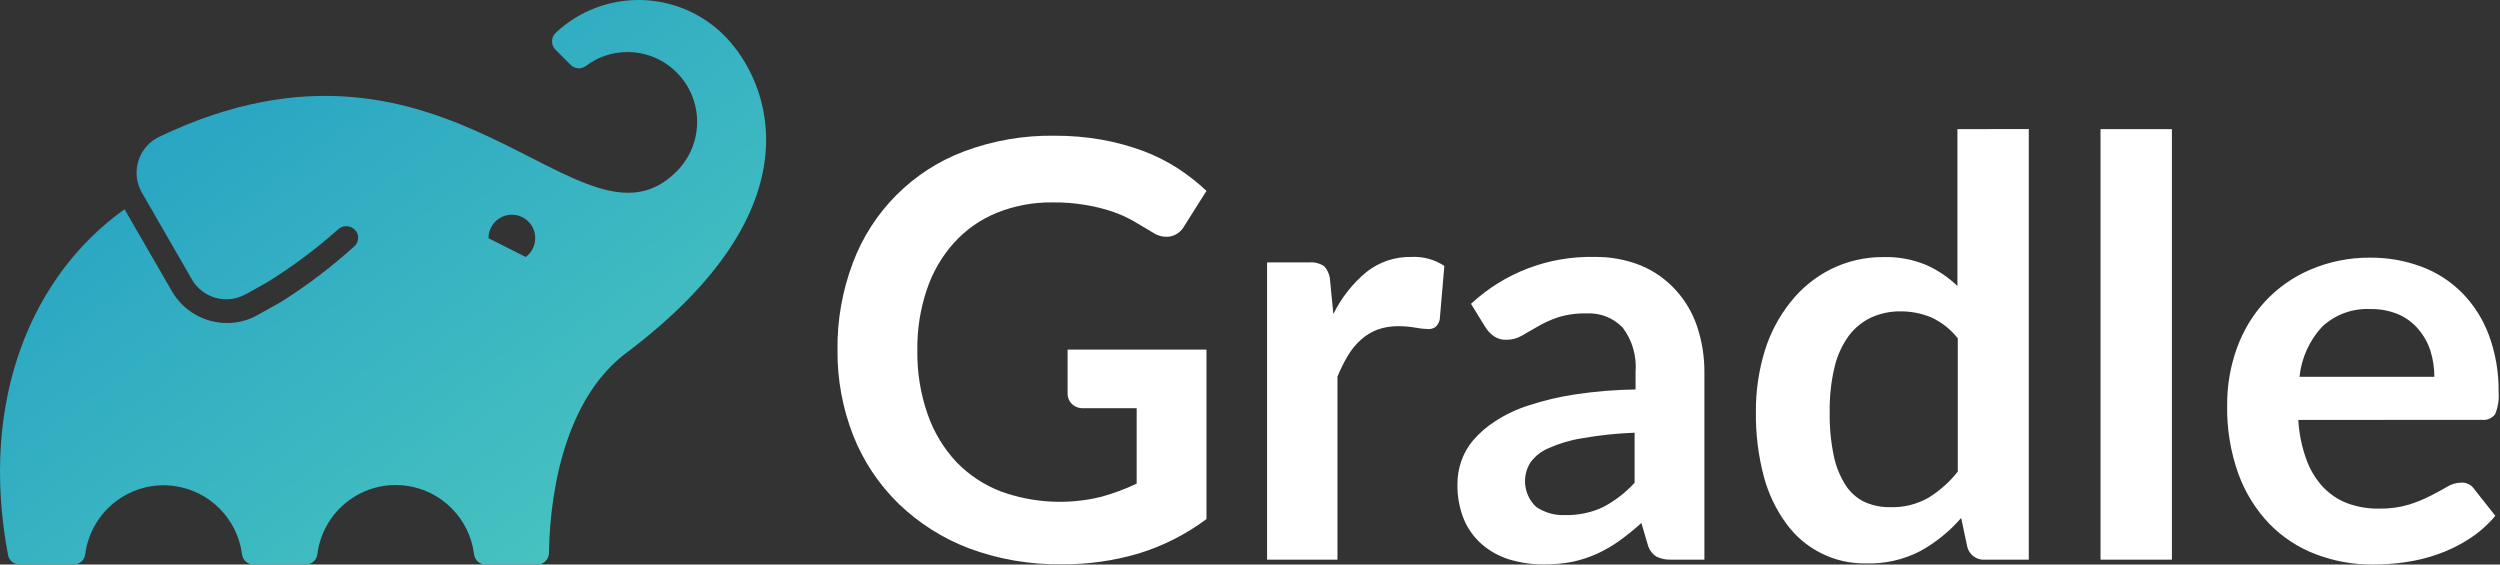
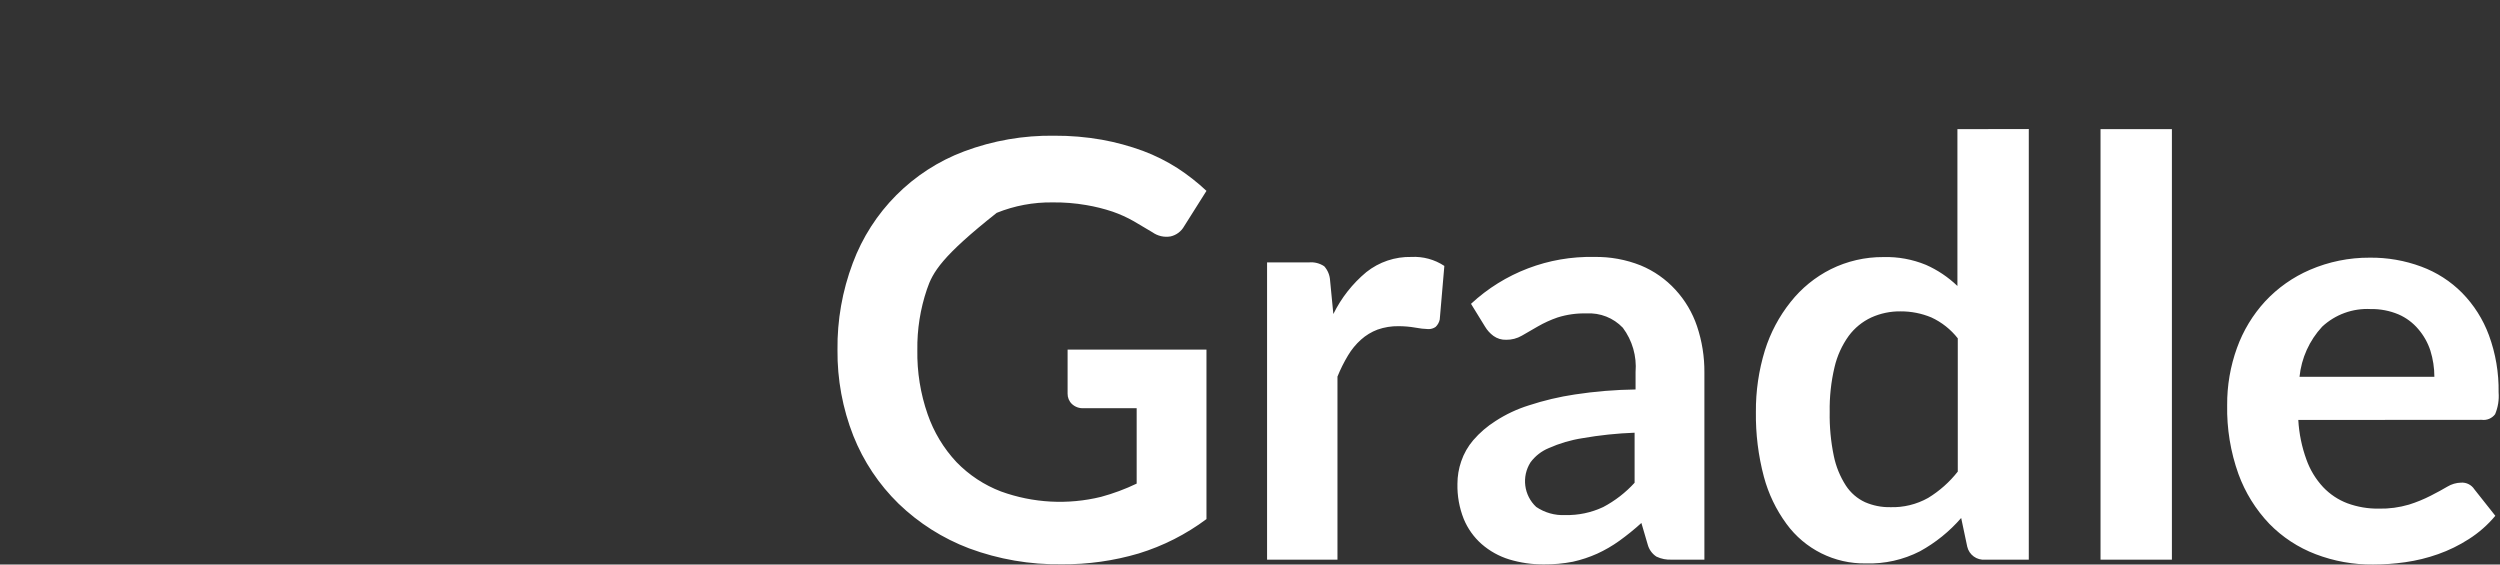
<svg xmlns="http://www.w3.org/2000/svg" width="310" height="70" viewBox="0 0 310 70" fill="none">
  <rect x="0" y="0" width="310" height="70" fill="#333333" stroke="none" />
-   <path d="M149.602 43.353V64.366C147.068 66.259 144.226 67.701 141.203 68.628C138.101 69.545 134.88 69.997 131.646 69.969C127.731 70.028 123.838 69.359 120.166 67.996C116.907 66.761 113.931 64.875 111.421 62.453C108.986 60.076 107.076 57.212 105.816 54.048C104.48 50.654 103.812 47.032 103.848 43.384C103.805 39.712 104.447 36.064 105.741 32.629C108.126 26.224 113.163 21.169 119.55 18.771C123.128 17.43 126.925 16.771 130.745 16.828C132.719 16.817 134.69 16.984 136.635 17.326C138.369 17.64 140.074 18.104 141.729 18.711C143.227 19.271 144.663 19.988 146.011 20.85C147.288 21.682 148.49 22.624 149.602 23.667L146.838 28.05C146.481 28.692 145.869 29.152 145.155 29.315C144.365 29.453 143.554 29.268 142.901 28.803L140.587 27.432C139.748 26.956 138.868 26.558 137.957 26.242C136.893 25.887 135.803 25.615 134.696 25.429C133.317 25.191 131.919 25.08 130.519 25.098C128.147 25.065 125.793 25.505 123.592 26.393C121.574 27.215 119.766 28.481 118.303 30.099C116.796 31.774 115.651 33.743 114.937 35.883C114.115 38.306 113.714 40.854 113.75 43.414C113.704 46.119 114.137 48.812 115.027 51.367C115.791 53.574 117.009 55.596 118.603 57.301C120.158 58.907 122.046 60.152 124.133 60.946C128.11 62.387 132.423 62.617 136.53 61.609C138.049 61.199 139.528 60.649 140.947 59.967V50.614H134.411C133.858 50.66 133.312 50.468 132.908 50.086C132.563 49.751 132.373 49.288 132.382 48.806V43.353H149.602ZM165.335 38.94C166.318 36.939 167.71 35.168 169.422 33.744C171.009 32.481 172.986 31.814 175.012 31.861C176.458 31.784 177.891 32.175 179.099 32.975L178.528 39.618C178.454 39.969 178.276 40.289 178.017 40.537C177.749 40.725 177.427 40.82 177.1 40.808C176.566 40.79 176.033 40.729 175.508 40.627C174.823 40.508 174.129 40.448 173.434 40.446C172.544 40.431 171.659 40.574 170.819 40.868C170.062 41.154 169.364 41.578 168.761 42.118C168.129 42.685 167.587 43.346 167.153 44.076C166.649 44.914 166.212 45.79 165.846 46.697V69.396H157.116V32.539H162.3C162.972 32.473 163.647 32.643 164.208 33.021C164.639 33.504 164.893 34.12 164.929 34.768L165.335 38.94ZM210.429 40.446C209.863 38.769 208.952 37.229 207.754 35.928C206.558 34.621 205.091 33.593 203.456 32.915C201.622 32.184 199.66 31.826 197.686 31.861C192.032 31.736 186.552 33.821 182.405 37.675L184.148 40.507C184.414 40.953 184.767 41.342 185.184 41.651C185.643 41.983 186.198 42.152 186.762 42.133C187.448 42.143 188.123 41.966 188.716 41.621L190.669 40.492C191.457 40.036 192.288 39.657 193.148 39.362C194.305 38.999 195.513 38.831 196.725 38.865C198.415 38.764 200.064 39.414 201.232 40.642C202.408 42.216 202.969 44.166 202.81 46.125V48.294C200.295 48.328 197.785 48.534 195.297 48.911C193.354 49.201 191.439 49.655 189.572 50.267C188.113 50.723 186.723 51.377 185.44 52.21C184.413 52.859 183.486 53.656 182.69 54.575C182.026 55.349 181.516 56.244 181.188 57.211C180.88 58.108 180.722 59.049 180.722 59.997C180.689 61.486 180.954 62.967 181.503 64.35C181.996 65.547 182.757 66.614 183.727 67.468C184.72 68.332 185.881 68.979 187.138 69.366C188.531 69.787 189.98 69.996 191.435 69.984C192.646 69.995 193.854 69.884 195.042 69.653C196.075 69.424 197.081 69.091 198.047 68.658C199.013 68.217 199.934 67.682 200.797 67.062C201.75 66.377 202.663 65.638 203.532 64.848L204.313 67.514C204.476 68.132 204.861 68.669 205.395 69.02C205.994 69.305 206.656 69.434 207.318 69.396H211.345V46.2C211.362 44.245 211.052 42.3 210.429 40.446ZM202.69 59.862C201.576 61.084 200.259 62.103 198.798 62.874C197.324 63.567 195.708 63.908 194.08 63.868C192.806 63.93 191.546 63.576 190.489 62.859C188.953 61.429 188.656 59.103 189.783 57.331C190.361 56.55 191.14 55.941 192.036 55.569C193.373 54.973 194.783 54.558 196.229 54.334C198.365 53.961 200.523 53.734 202.69 53.656V59.862ZM242.72 16.015V35.461C241.58 34.365 240.258 33.478 238.813 32.84C237.141 32.154 235.345 31.825 233.539 31.876C231.278 31.861 229.044 32.377 227.018 33.382C225.085 34.353 223.388 35.736 222.044 37.434C220.611 39.224 219.526 41.268 218.843 43.459C218.086 45.928 217.711 48.498 217.731 51.081C217.694 53.794 218.027 56.501 218.723 59.124C219.285 61.224 220.233 63.201 221.518 64.953C223.808 68.096 227.478 69.927 231.36 69.863C233.69 69.939 236.001 69.421 238.077 68.357C240.01 67.295 241.74 65.898 243.186 64.23L243.937 67.785C244.173 68.803 245.122 69.491 246.161 69.396H251.57V16L242.72 16.015ZM242.765 58.476C241.743 59.778 240.496 60.885 239.084 61.745C237.649 62.549 236.023 62.945 234.38 62.889C233.312 62.908 232.251 62.697 231.27 62.272C230.303 61.825 229.481 61.115 228.896 60.223C228.172 59.102 227.662 57.856 227.393 56.548C227.02 54.75 226.849 52.916 226.882 51.081C226.85 49.21 227.052 47.343 227.483 45.522C227.808 44.128 228.406 42.812 229.241 41.651C229.972 40.664 230.938 39.877 232.051 39.362C233.189 38.849 234.425 38.592 235.673 38.609C236.982 38.602 238.28 38.858 239.489 39.362C240.77 39.954 241.893 40.842 242.765 41.953V58.476ZM269.316 16.015V69.396H260.466V16.015H269.316ZM305.169 59.847C304.569 59.863 303.984 60.034 303.471 60.344C302.93 60.675 302.209 61.052 301.427 61.459C300.554 61.907 299.644 62.28 298.708 62.573C297.503 62.927 296.251 63.095 294.996 63.07C293.659 63.092 292.33 62.867 291.074 62.407C289.935 61.975 288.908 61.29 288.069 60.404C287.152 59.419 286.446 58.255 285.995 56.985C285.421 55.407 285.082 53.752 284.989 52.075L307.738 52.059C308.373 52.142 309.004 51.878 309.391 51.367C309.752 50.511 309.902 49.581 309.827 48.655C309.867 46.236 309.459 43.831 308.625 41.561C307.899 39.598 306.768 37.812 305.304 36.319C303.878 34.879 302.154 33.769 300.255 33.066C298.203 32.302 296.028 31.924 293.839 31.951C291.293 31.937 288.771 32.45 286.431 33.457C284.334 34.36 282.446 35.688 280.886 37.359C279.346 39.033 278.156 41 277.385 43.143C276.563 45.416 276.151 47.819 276.168 50.237C276.113 53.145 276.586 56.039 277.566 58.777C278.405 61.079 279.709 63.181 281.397 64.953C283.017 66.609 284.975 67.894 287.137 68.719C289.415 69.591 291.837 70.025 294.275 69.999C295.607 69.998 296.938 69.902 298.257 69.713C299.639 69.517 300.998 69.184 302.314 68.719C303.654 68.247 304.935 67.62 306.13 66.851C307.37 66.063 308.48 65.088 309.421 63.959L306.822 60.675C306.462 60.118 305.829 59.801 305.169 59.847ZM287.949 40.507C289.575 38.994 291.743 38.206 293.959 38.323C295.145 38.3 296.322 38.526 297.415 38.985C298.361 39.395 299.199 40.019 299.865 40.808C300.537 41.588 301.048 42.494 301.367 43.474C301.695 44.527 301.862 45.624 301.863 46.727H285.139C285.375 44.403 286.362 42.219 287.949 40.507Z" fill="white" />
-   <path d="M89.833 4.428C84.093 -1.337 74.832 -1.492 68.902 4.076C68.617 4.34 68.454 4.711 68.453 5.1C68.445 5.491 68.595 5.868 68.87 6.146L70.767 8.05C71.273 8.556 72.072 8.612 72.643 8.182C74.131 7.055 75.946 6.448 77.81 6.454C82.578 6.454 86.444 10.333 86.444 15.118C86.444 17.413 85.536 19.615 83.92 21.239C71.996 33.272 55.991 -0.35 19.779 16.946C17.317 18.093 16.248 21.026 17.392 23.497C17.451 23.624 17.515 23.749 17.585 23.87L23.794 34.648C25.142 36.982 28.105 37.8 30.453 36.487L30.606 36.399L30.485 36.487L33.239 34.935C36.31 33.026 39.213 30.856 41.916 28.45C42.465 27.936 43.309 27.908 43.891 28.384C44.497 28.88 44.587 29.774 44.094 30.382C44.033 30.457 43.965 30.525 43.891 30.586C41.07 33.135 38.035 35.434 34.819 37.456L34.72 37.511L31.966 39.052C30.806 39.712 29.494 40.057 28.16 40.054C25.346 40.061 22.742 38.563 21.325 36.124L15.445 25.951C4.168 33.944 -2.677 49.346 0.998 68.832C1.13 69.511 1.724 70.001 2.413 69.999H9.094C9.834 70.027 10.473 69.482 10.564 68.744C11.264 63.354 16.186 59.554 21.556 60.257C25.967 60.834 29.439 64.317 30.014 68.744C30.101 69.452 30.695 69.988 31.407 69.999H37.923C38.645 69.999 39.255 69.462 39.349 68.744C40.025 63.357 44.925 59.54 50.293 60.218C54.732 60.779 58.229 64.288 58.788 68.744C58.877 69.461 59.483 69.999 60.203 69.999H66.643C67.422 69.999 68.057 69.372 68.069 68.59C68.222 59.474 70.669 49.004 77.656 43.764C101.78 25.621 95.428 10.065 89.833 4.428ZM65.183 31.874V31.863L60.576 29.54C60.57 27.935 61.862 26.629 63.462 26.623C65.061 26.617 66.362 27.913 66.368 29.519C66.372 30.449 65.931 31.325 65.183 31.874Z" fill="url(#paint0_linear_8524_47715)" />
+   <path d="M149.602 43.353V64.366C147.068 66.259 144.226 67.701 141.203 68.628C138.101 69.545 134.88 69.997 131.646 69.969C127.731 70.028 123.838 69.359 120.166 67.996C116.907 66.761 113.931 64.875 111.421 62.453C108.986 60.076 107.076 57.212 105.816 54.048C104.48 50.654 103.812 47.032 103.848 43.384C103.805 39.712 104.447 36.064 105.741 32.629C108.126 26.224 113.163 21.169 119.55 18.771C123.128 17.43 126.925 16.771 130.745 16.828C132.719 16.817 134.69 16.984 136.635 17.326C138.369 17.64 140.074 18.104 141.729 18.711C143.227 19.271 144.663 19.988 146.011 20.85C147.288 21.682 148.49 22.624 149.602 23.667L146.838 28.05C146.481 28.692 145.869 29.152 145.155 29.315C144.365 29.453 143.554 29.268 142.901 28.803L140.587 27.432C139.748 26.956 138.868 26.558 137.957 26.242C136.893 25.887 135.803 25.615 134.696 25.429C133.317 25.191 131.919 25.08 130.519 25.098C128.147 25.065 125.793 25.505 123.592 26.393C116.796 31.774 115.651 33.743 114.937 35.883C114.115 38.306 113.714 40.854 113.75 43.414C113.704 46.119 114.137 48.812 115.027 51.367C115.791 53.574 117.009 55.596 118.603 57.301C120.158 58.907 122.046 60.152 124.133 60.946C128.11 62.387 132.423 62.617 136.53 61.609C138.049 61.199 139.528 60.649 140.947 59.967V50.614H134.411C133.858 50.66 133.312 50.468 132.908 50.086C132.563 49.751 132.373 49.288 132.382 48.806V43.353H149.602ZM165.335 38.94C166.318 36.939 167.71 35.168 169.422 33.744C171.009 32.481 172.986 31.814 175.012 31.861C176.458 31.784 177.891 32.175 179.099 32.975L178.528 39.618C178.454 39.969 178.276 40.289 178.017 40.537C177.749 40.725 177.427 40.82 177.1 40.808C176.566 40.79 176.033 40.729 175.508 40.627C174.823 40.508 174.129 40.448 173.434 40.446C172.544 40.431 171.659 40.574 170.819 40.868C170.062 41.154 169.364 41.578 168.761 42.118C168.129 42.685 167.587 43.346 167.153 44.076C166.649 44.914 166.212 45.79 165.846 46.697V69.396H157.116V32.539H162.3C162.972 32.473 163.647 32.643 164.208 33.021C164.639 33.504 164.893 34.12 164.929 34.768L165.335 38.94ZM210.429 40.446C209.863 38.769 208.952 37.229 207.754 35.928C206.558 34.621 205.091 33.593 203.456 32.915C201.622 32.184 199.66 31.826 197.686 31.861C192.032 31.736 186.552 33.821 182.405 37.675L184.148 40.507C184.414 40.953 184.767 41.342 185.184 41.651C185.643 41.983 186.198 42.152 186.762 42.133C187.448 42.143 188.123 41.966 188.716 41.621L190.669 40.492C191.457 40.036 192.288 39.657 193.148 39.362C194.305 38.999 195.513 38.831 196.725 38.865C198.415 38.764 200.064 39.414 201.232 40.642C202.408 42.216 202.969 44.166 202.81 46.125V48.294C200.295 48.328 197.785 48.534 195.297 48.911C193.354 49.201 191.439 49.655 189.572 50.267C188.113 50.723 186.723 51.377 185.44 52.21C184.413 52.859 183.486 53.656 182.69 54.575C182.026 55.349 181.516 56.244 181.188 57.211C180.88 58.108 180.722 59.049 180.722 59.997C180.689 61.486 180.954 62.967 181.503 64.35C181.996 65.547 182.757 66.614 183.727 67.468C184.72 68.332 185.881 68.979 187.138 69.366C188.531 69.787 189.98 69.996 191.435 69.984C192.646 69.995 193.854 69.884 195.042 69.653C196.075 69.424 197.081 69.091 198.047 68.658C199.013 68.217 199.934 67.682 200.797 67.062C201.75 66.377 202.663 65.638 203.532 64.848L204.313 67.514C204.476 68.132 204.861 68.669 205.395 69.02C205.994 69.305 206.656 69.434 207.318 69.396H211.345V46.2C211.362 44.245 211.052 42.3 210.429 40.446ZM202.69 59.862C201.576 61.084 200.259 62.103 198.798 62.874C197.324 63.567 195.708 63.908 194.08 63.868C192.806 63.93 191.546 63.576 190.489 62.859C188.953 61.429 188.656 59.103 189.783 57.331C190.361 56.55 191.14 55.941 192.036 55.569C193.373 54.973 194.783 54.558 196.229 54.334C198.365 53.961 200.523 53.734 202.69 53.656V59.862ZM242.72 16.015V35.461C241.58 34.365 240.258 33.478 238.813 32.84C237.141 32.154 235.345 31.825 233.539 31.876C231.278 31.861 229.044 32.377 227.018 33.382C225.085 34.353 223.388 35.736 222.044 37.434C220.611 39.224 219.526 41.268 218.843 43.459C218.086 45.928 217.711 48.498 217.731 51.081C217.694 53.794 218.027 56.501 218.723 59.124C219.285 61.224 220.233 63.201 221.518 64.953C223.808 68.096 227.478 69.927 231.36 69.863C233.69 69.939 236.001 69.421 238.077 68.357C240.01 67.295 241.74 65.898 243.186 64.23L243.937 67.785C244.173 68.803 245.122 69.491 246.161 69.396H251.57V16L242.72 16.015ZM242.765 58.476C241.743 59.778 240.496 60.885 239.084 61.745C237.649 62.549 236.023 62.945 234.38 62.889C233.312 62.908 232.251 62.697 231.27 62.272C230.303 61.825 229.481 61.115 228.896 60.223C228.172 59.102 227.662 57.856 227.393 56.548C227.02 54.75 226.849 52.916 226.882 51.081C226.85 49.21 227.052 47.343 227.483 45.522C227.808 44.128 228.406 42.812 229.241 41.651C229.972 40.664 230.938 39.877 232.051 39.362C233.189 38.849 234.425 38.592 235.673 38.609C236.982 38.602 238.28 38.858 239.489 39.362C240.77 39.954 241.893 40.842 242.765 41.953V58.476ZM269.316 16.015V69.396H260.466V16.015H269.316ZM305.169 59.847C304.569 59.863 303.984 60.034 303.471 60.344C302.93 60.675 302.209 61.052 301.427 61.459C300.554 61.907 299.644 62.28 298.708 62.573C297.503 62.927 296.251 63.095 294.996 63.07C293.659 63.092 292.33 62.867 291.074 62.407C289.935 61.975 288.908 61.29 288.069 60.404C287.152 59.419 286.446 58.255 285.995 56.985C285.421 55.407 285.082 53.752 284.989 52.075L307.738 52.059C308.373 52.142 309.004 51.878 309.391 51.367C309.752 50.511 309.902 49.581 309.827 48.655C309.867 46.236 309.459 43.831 308.625 41.561C307.899 39.598 306.768 37.812 305.304 36.319C303.878 34.879 302.154 33.769 300.255 33.066C298.203 32.302 296.028 31.924 293.839 31.951C291.293 31.937 288.771 32.45 286.431 33.457C284.334 34.36 282.446 35.688 280.886 37.359C279.346 39.033 278.156 41 277.385 43.143C276.563 45.416 276.151 47.819 276.168 50.237C276.113 53.145 276.586 56.039 277.566 58.777C278.405 61.079 279.709 63.181 281.397 64.953C283.017 66.609 284.975 67.894 287.137 68.719C289.415 69.591 291.837 70.025 294.275 69.999C295.607 69.998 296.938 69.902 298.257 69.713C299.639 69.517 300.998 69.184 302.314 68.719C303.654 68.247 304.935 67.62 306.13 66.851C307.37 66.063 308.48 65.088 309.421 63.959L306.822 60.675C306.462 60.118 305.829 59.801 305.169 59.847ZM287.949 40.507C289.575 38.994 291.743 38.206 293.959 38.323C295.145 38.3 296.322 38.526 297.415 38.985C298.361 39.395 299.199 40.019 299.865 40.808C300.537 41.588 301.048 42.494 301.367 43.474C301.695 44.527 301.862 45.624 301.863 46.727H285.139C285.375 44.403 286.362 42.219 287.949 40.507Z" fill="white" />
  <defs>
    <linearGradient id="paint0_linear_8524_47715" x1="0" y1="0" x2="66.858" y2="90.736" gradientUnits="userSpaceOnUse">
      <stop stop-color="#209BC4" />
      <stop offset="1" stop-color="#4DC9C0" />
    </linearGradient>
  </defs>
</svg>